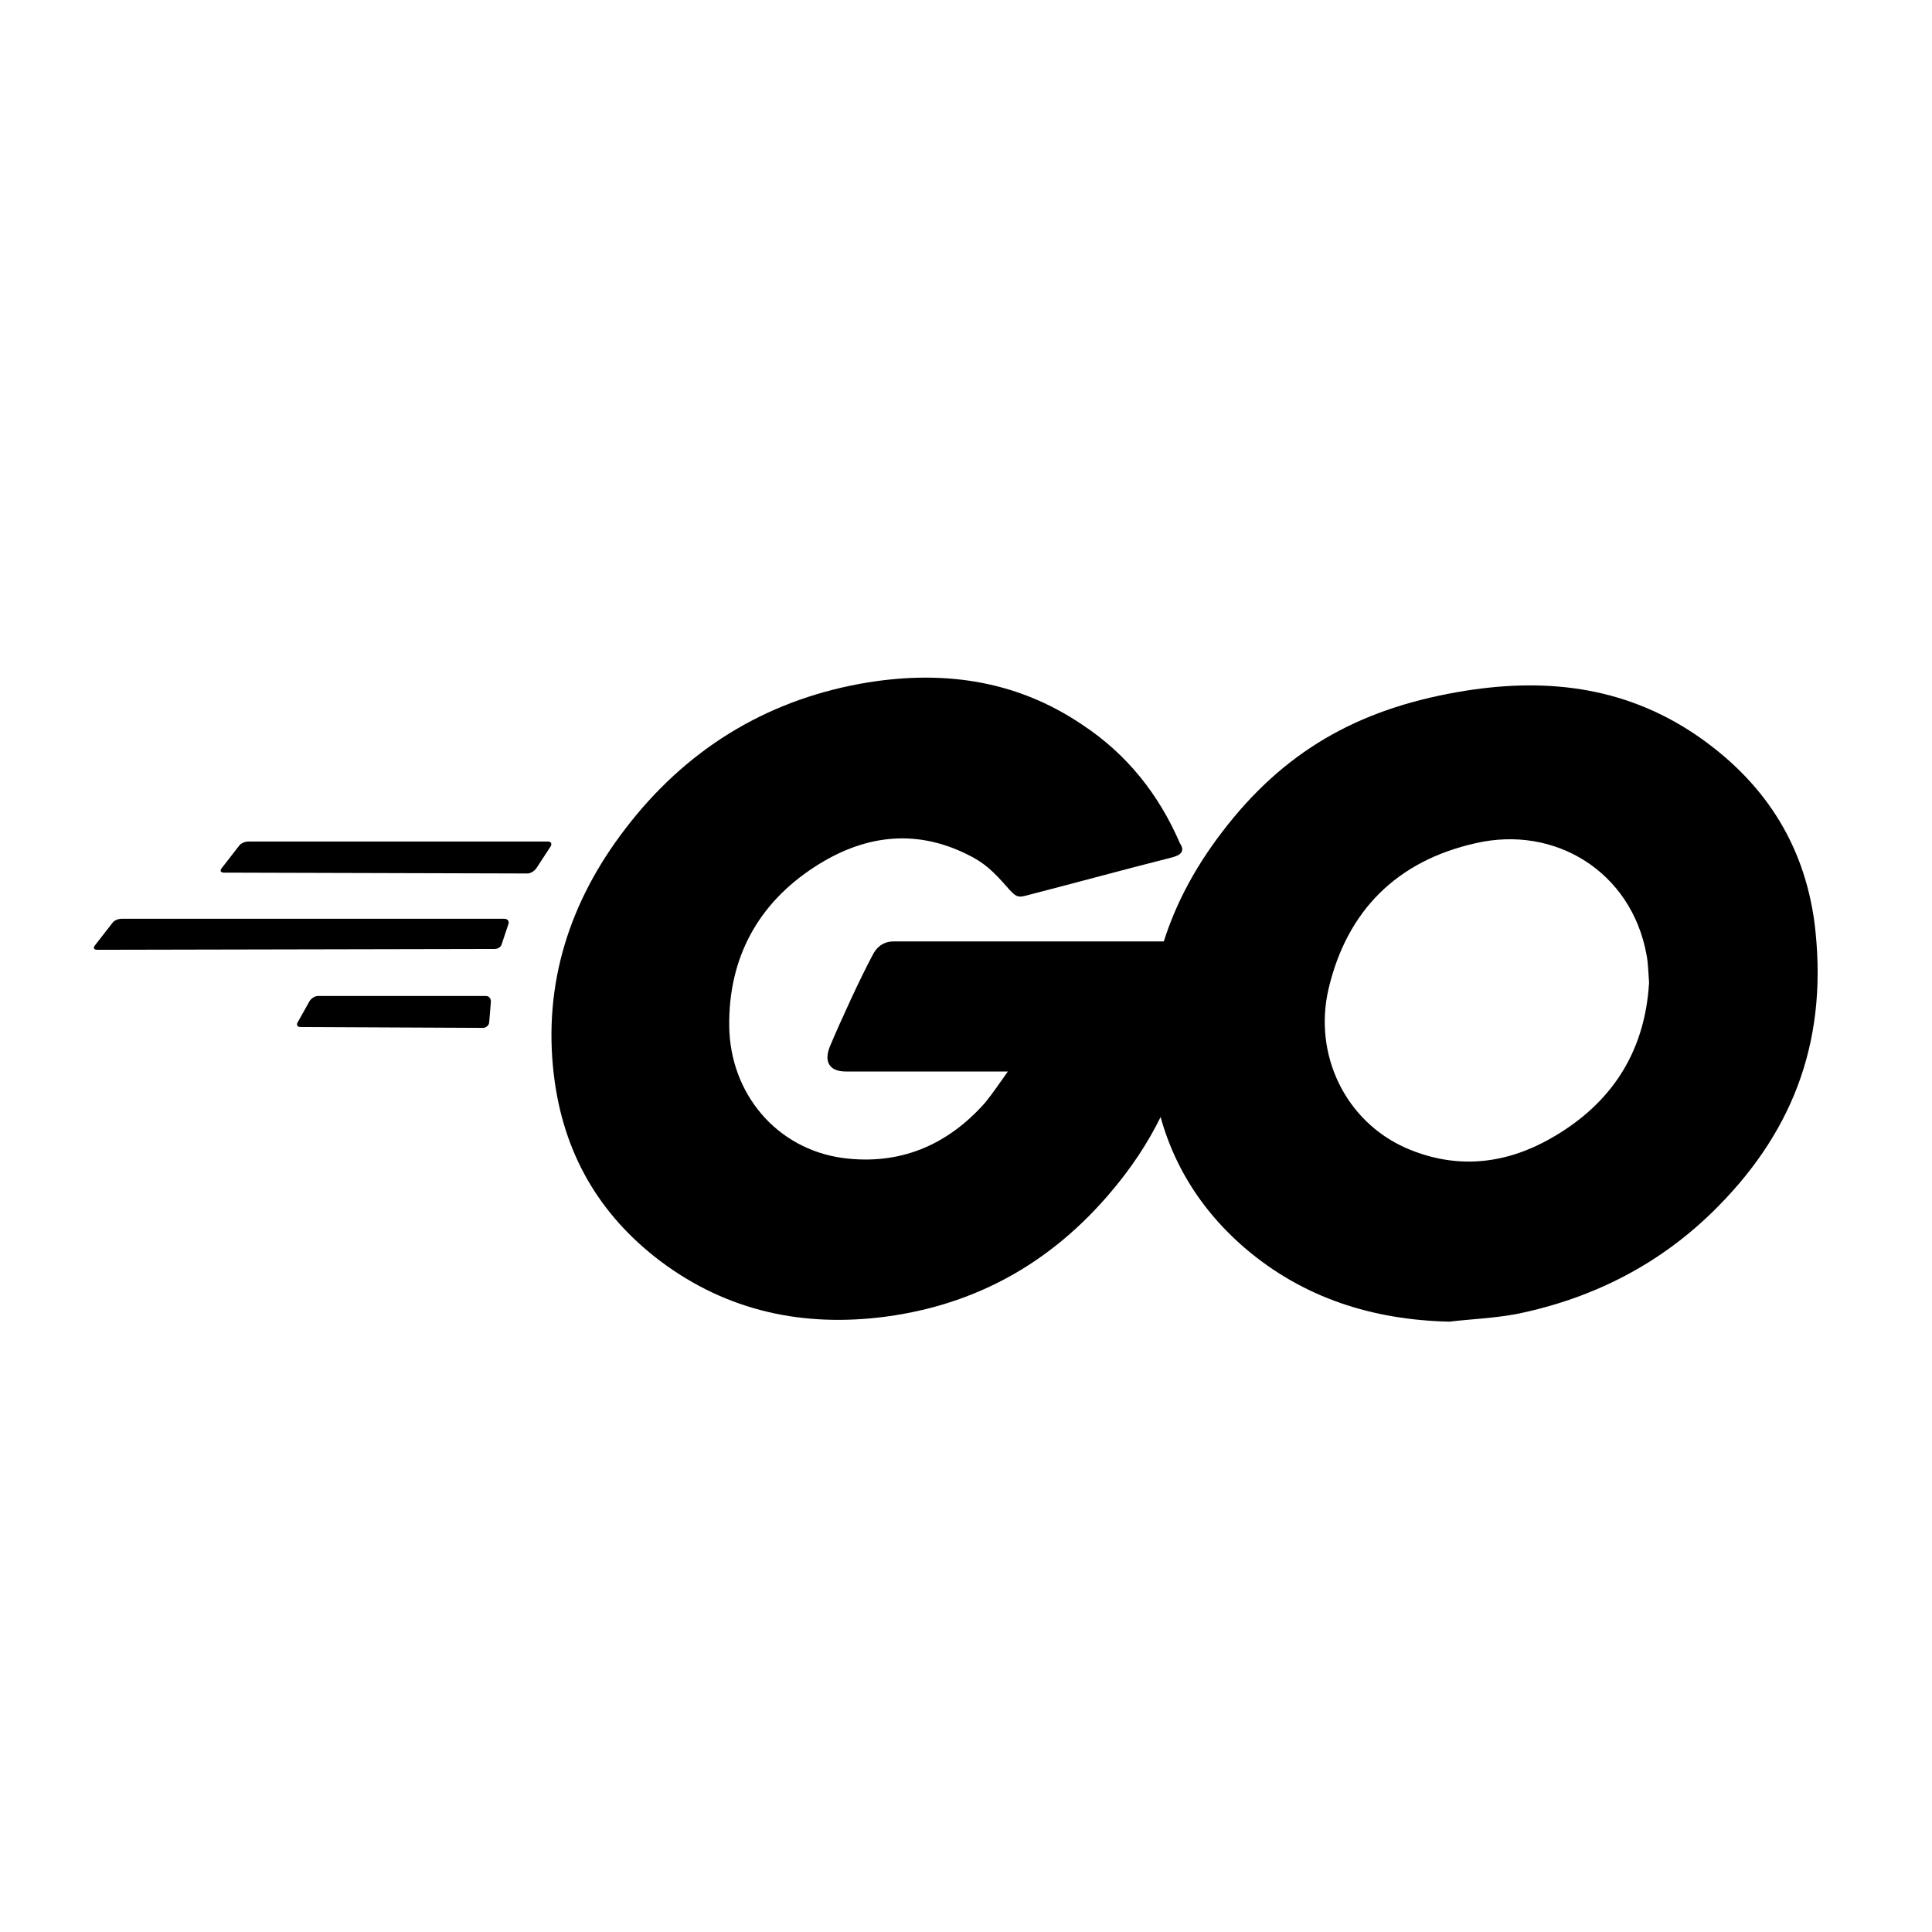
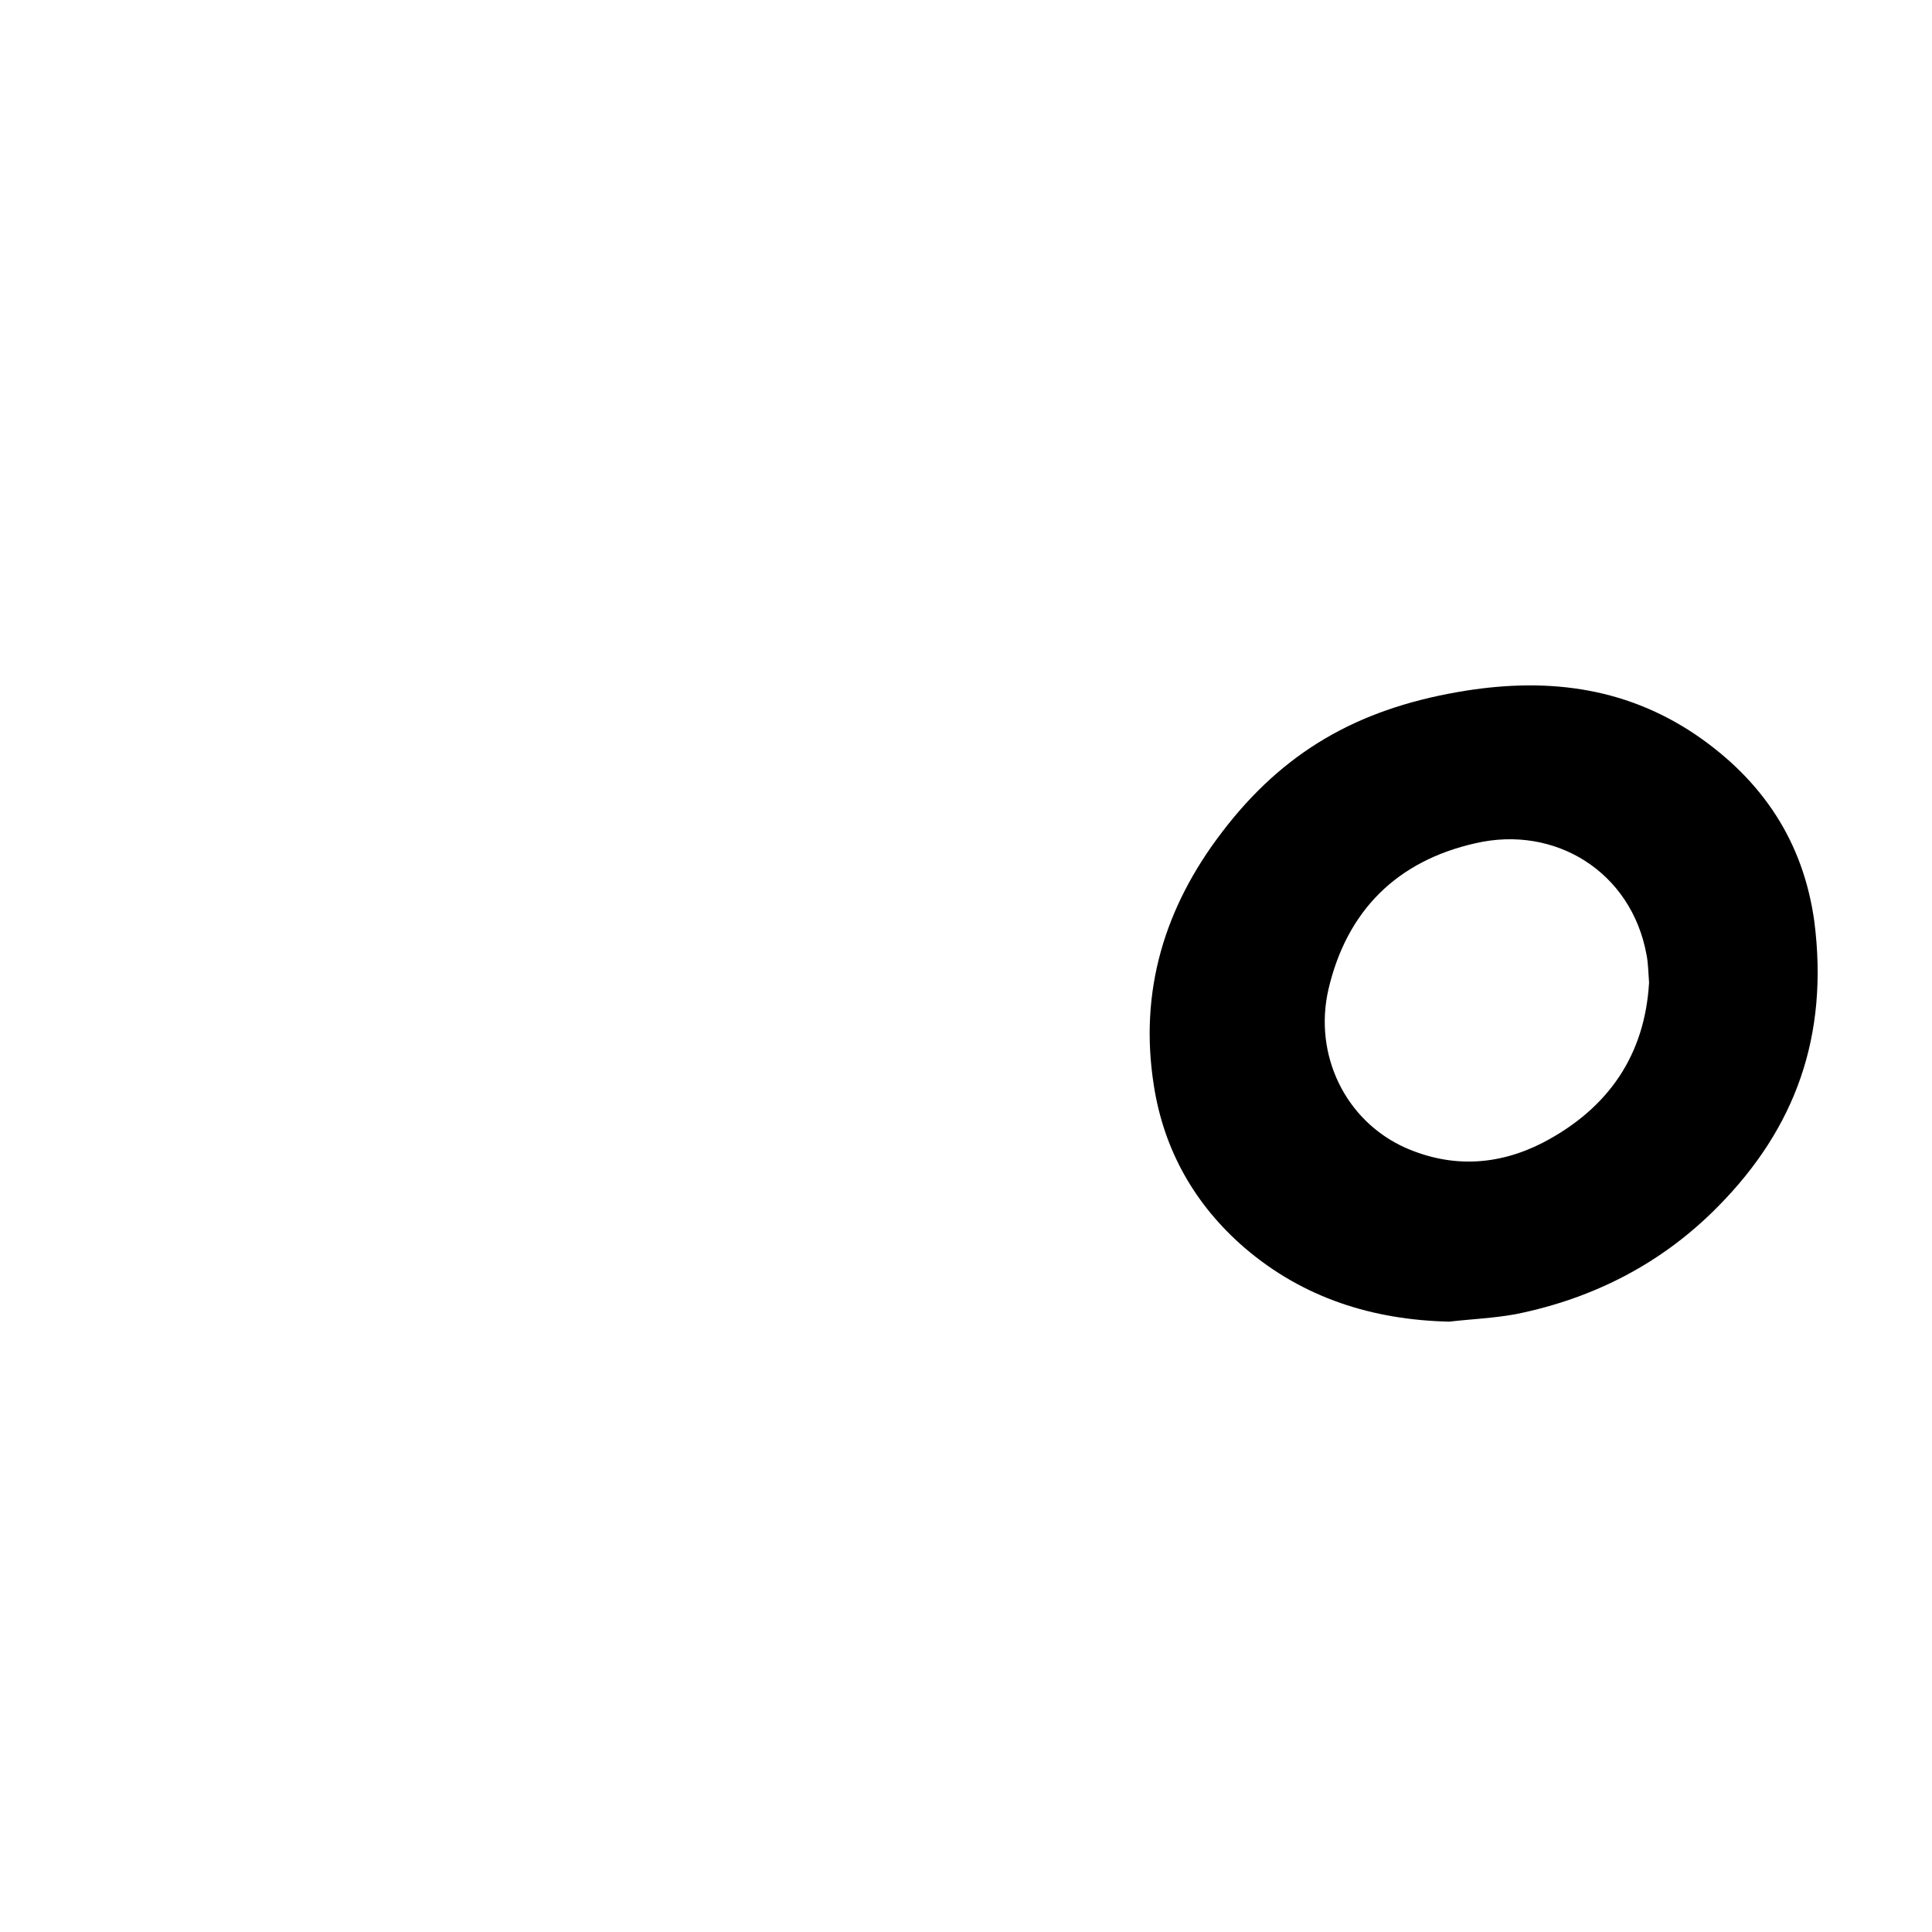
<svg xmlns="http://www.w3.org/2000/svg" width="36" height="36" viewBox="0 0 36 36" fill="none">
-   <path fill-rule="evenodd" clip-rule="evenodd" d="M4.174 16.26C4.111 16.26 4.096 16.229 4.127 16.182L4.456 15.759C4.487 15.713 4.565 15.681 4.627 15.681H10.21C10.273 15.681 10.289 15.728 10.258 15.775L9.992 16.182C9.96 16.229 9.882 16.276 9.835 16.276L4.174 16.26ZM1.813 17.698C1.75 17.698 1.734 17.668 1.766 17.62L2.094 17.198C2.125 17.151 2.203 17.12 2.266 17.12H9.397C9.46 17.12 9.491 17.167 9.475 17.214L9.35 17.589C9.335 17.652 9.272 17.683 9.21 17.683L1.813 17.698ZM5.597 19.137C5.534 19.137 5.519 19.09 5.55 19.043L5.769 18.653C5.8 18.605 5.863 18.559 5.926 18.559H9.053C9.116 18.559 9.147 18.605 9.147 18.668L9.116 19.043C9.116 19.106 9.053 19.153 9.006 19.153L5.597 19.137ZM21.83 15.979C20.844 16.229 20.172 16.416 19.203 16.666C18.968 16.729 18.952 16.745 18.749 16.51C18.514 16.244 18.342 16.072 18.014 15.916C17.029 15.431 16.075 15.572 15.183 16.151C14.12 16.838 13.573 17.855 13.588 19.122C13.604 20.373 14.464 21.405 15.7 21.577C16.763 21.718 17.654 21.342 18.358 20.545C18.498 20.373 18.624 20.185 18.78 19.966H15.762C15.434 19.966 15.355 19.763 15.465 19.497C15.668 19.012 16.043 18.199 16.262 17.793C16.309 17.698 16.419 17.542 16.653 17.542H22.346C22.315 17.965 22.315 18.387 22.252 18.809C22.08 19.935 21.658 20.967 20.97 21.874C19.843 23.36 18.374 24.282 16.512 24.533C14.98 24.736 13.557 24.439 12.306 23.5C11.149 22.625 10.492 21.468 10.32 20.029C10.117 18.324 10.617 16.792 11.649 15.447C12.759 13.992 14.229 13.07 16.028 12.741C17.498 12.476 18.905 12.648 20.172 13.508C21.001 14.055 21.595 14.806 21.986 15.713C22.08 15.853 22.018 15.932 21.83 15.979Z" fill="#00ACD7" style="fill:#00ACD7;fill:color(display-p3 0 0.674 0.843);fill-opacity:1;" />
  <path d="M27.006 24.627C25.583 24.595 24.285 24.189 23.19 23.25C22.267 22.453 21.689 21.436 21.501 20.232C21.22 18.465 21.704 16.901 22.768 15.509C23.91 14.008 25.286 13.226 27.147 12.898C28.742 12.616 30.243 12.773 31.604 13.695C32.839 14.54 33.605 15.681 33.809 17.182C34.074 19.294 33.465 21.014 32.01 22.484C30.978 23.532 29.711 24.189 28.257 24.485C27.835 24.564 27.412 24.579 27.006 24.627ZM30.728 18.308C30.712 18.105 30.712 17.949 30.681 17.792C30.4 16.244 28.976 15.368 27.491 15.713C26.036 16.041 25.098 16.963 24.754 18.433C24.473 19.653 25.067 20.889 26.193 21.389C27.053 21.765 27.913 21.718 28.742 21.296C29.977 20.654 30.65 19.653 30.728 18.308Z" fill="#00ACD7" style="fill:#00ACD7;fill:color(display-p3 0 0.674 0.843);fill-opacity:1;" />
</svg>